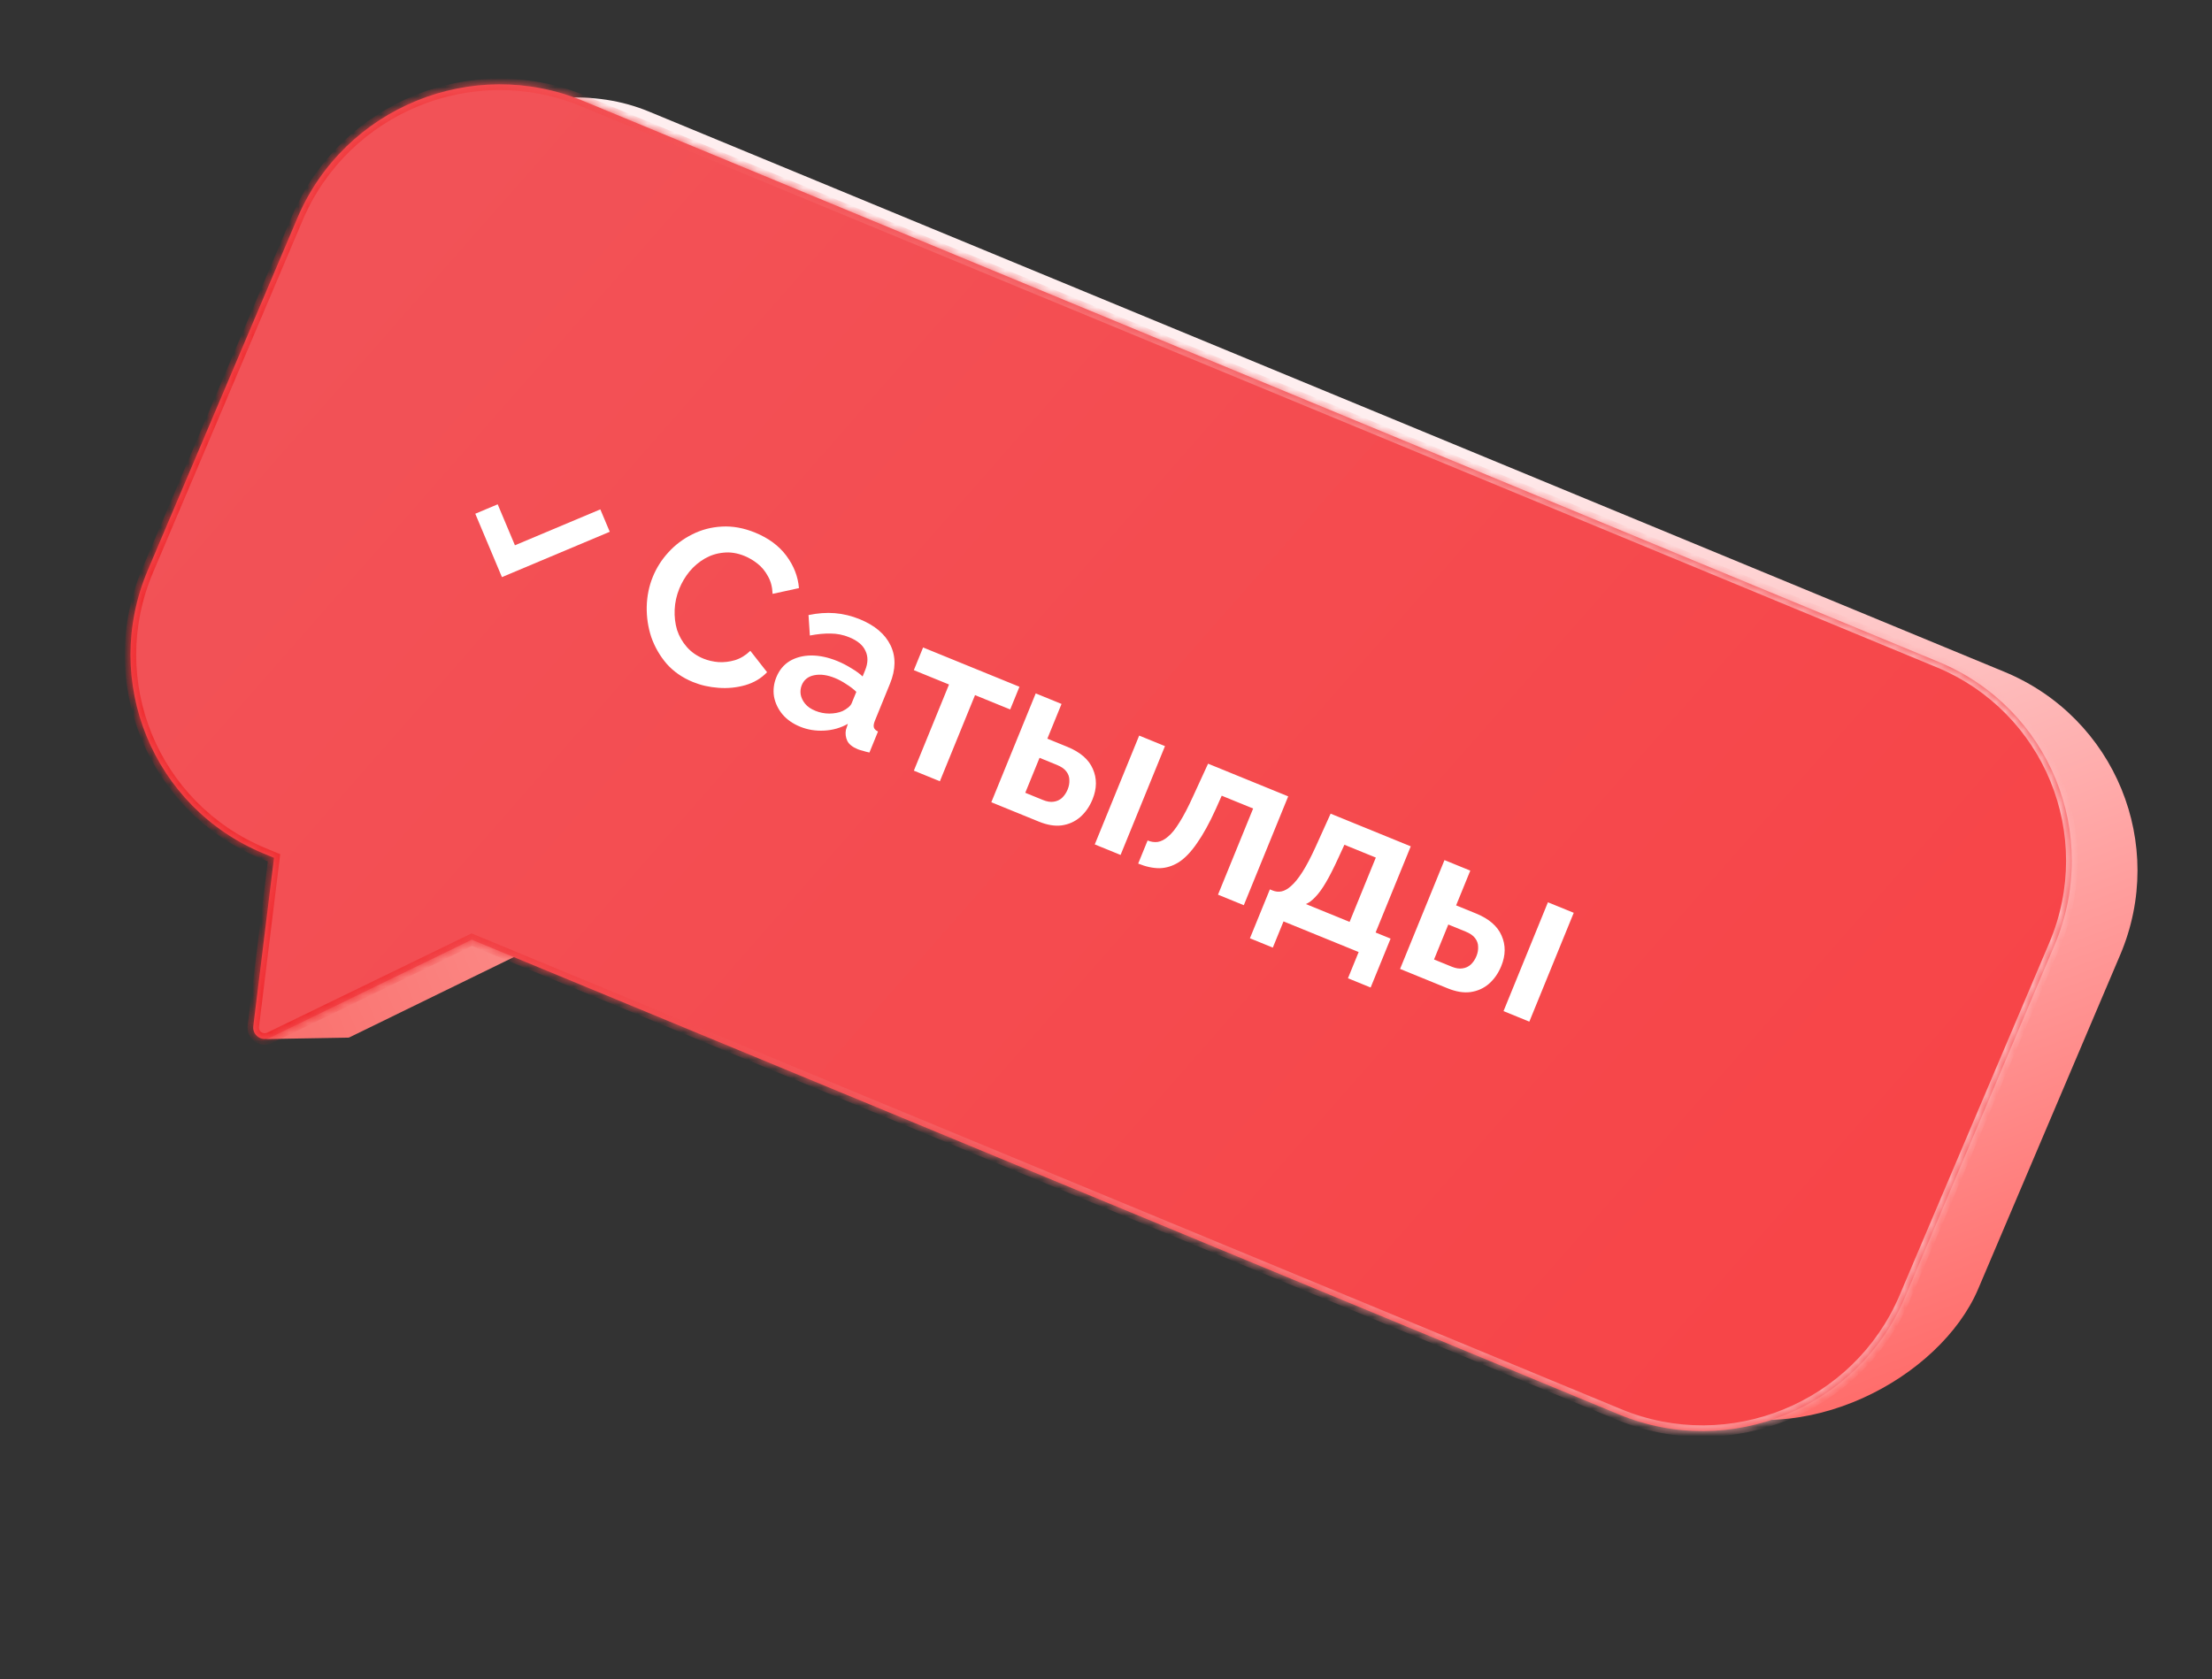
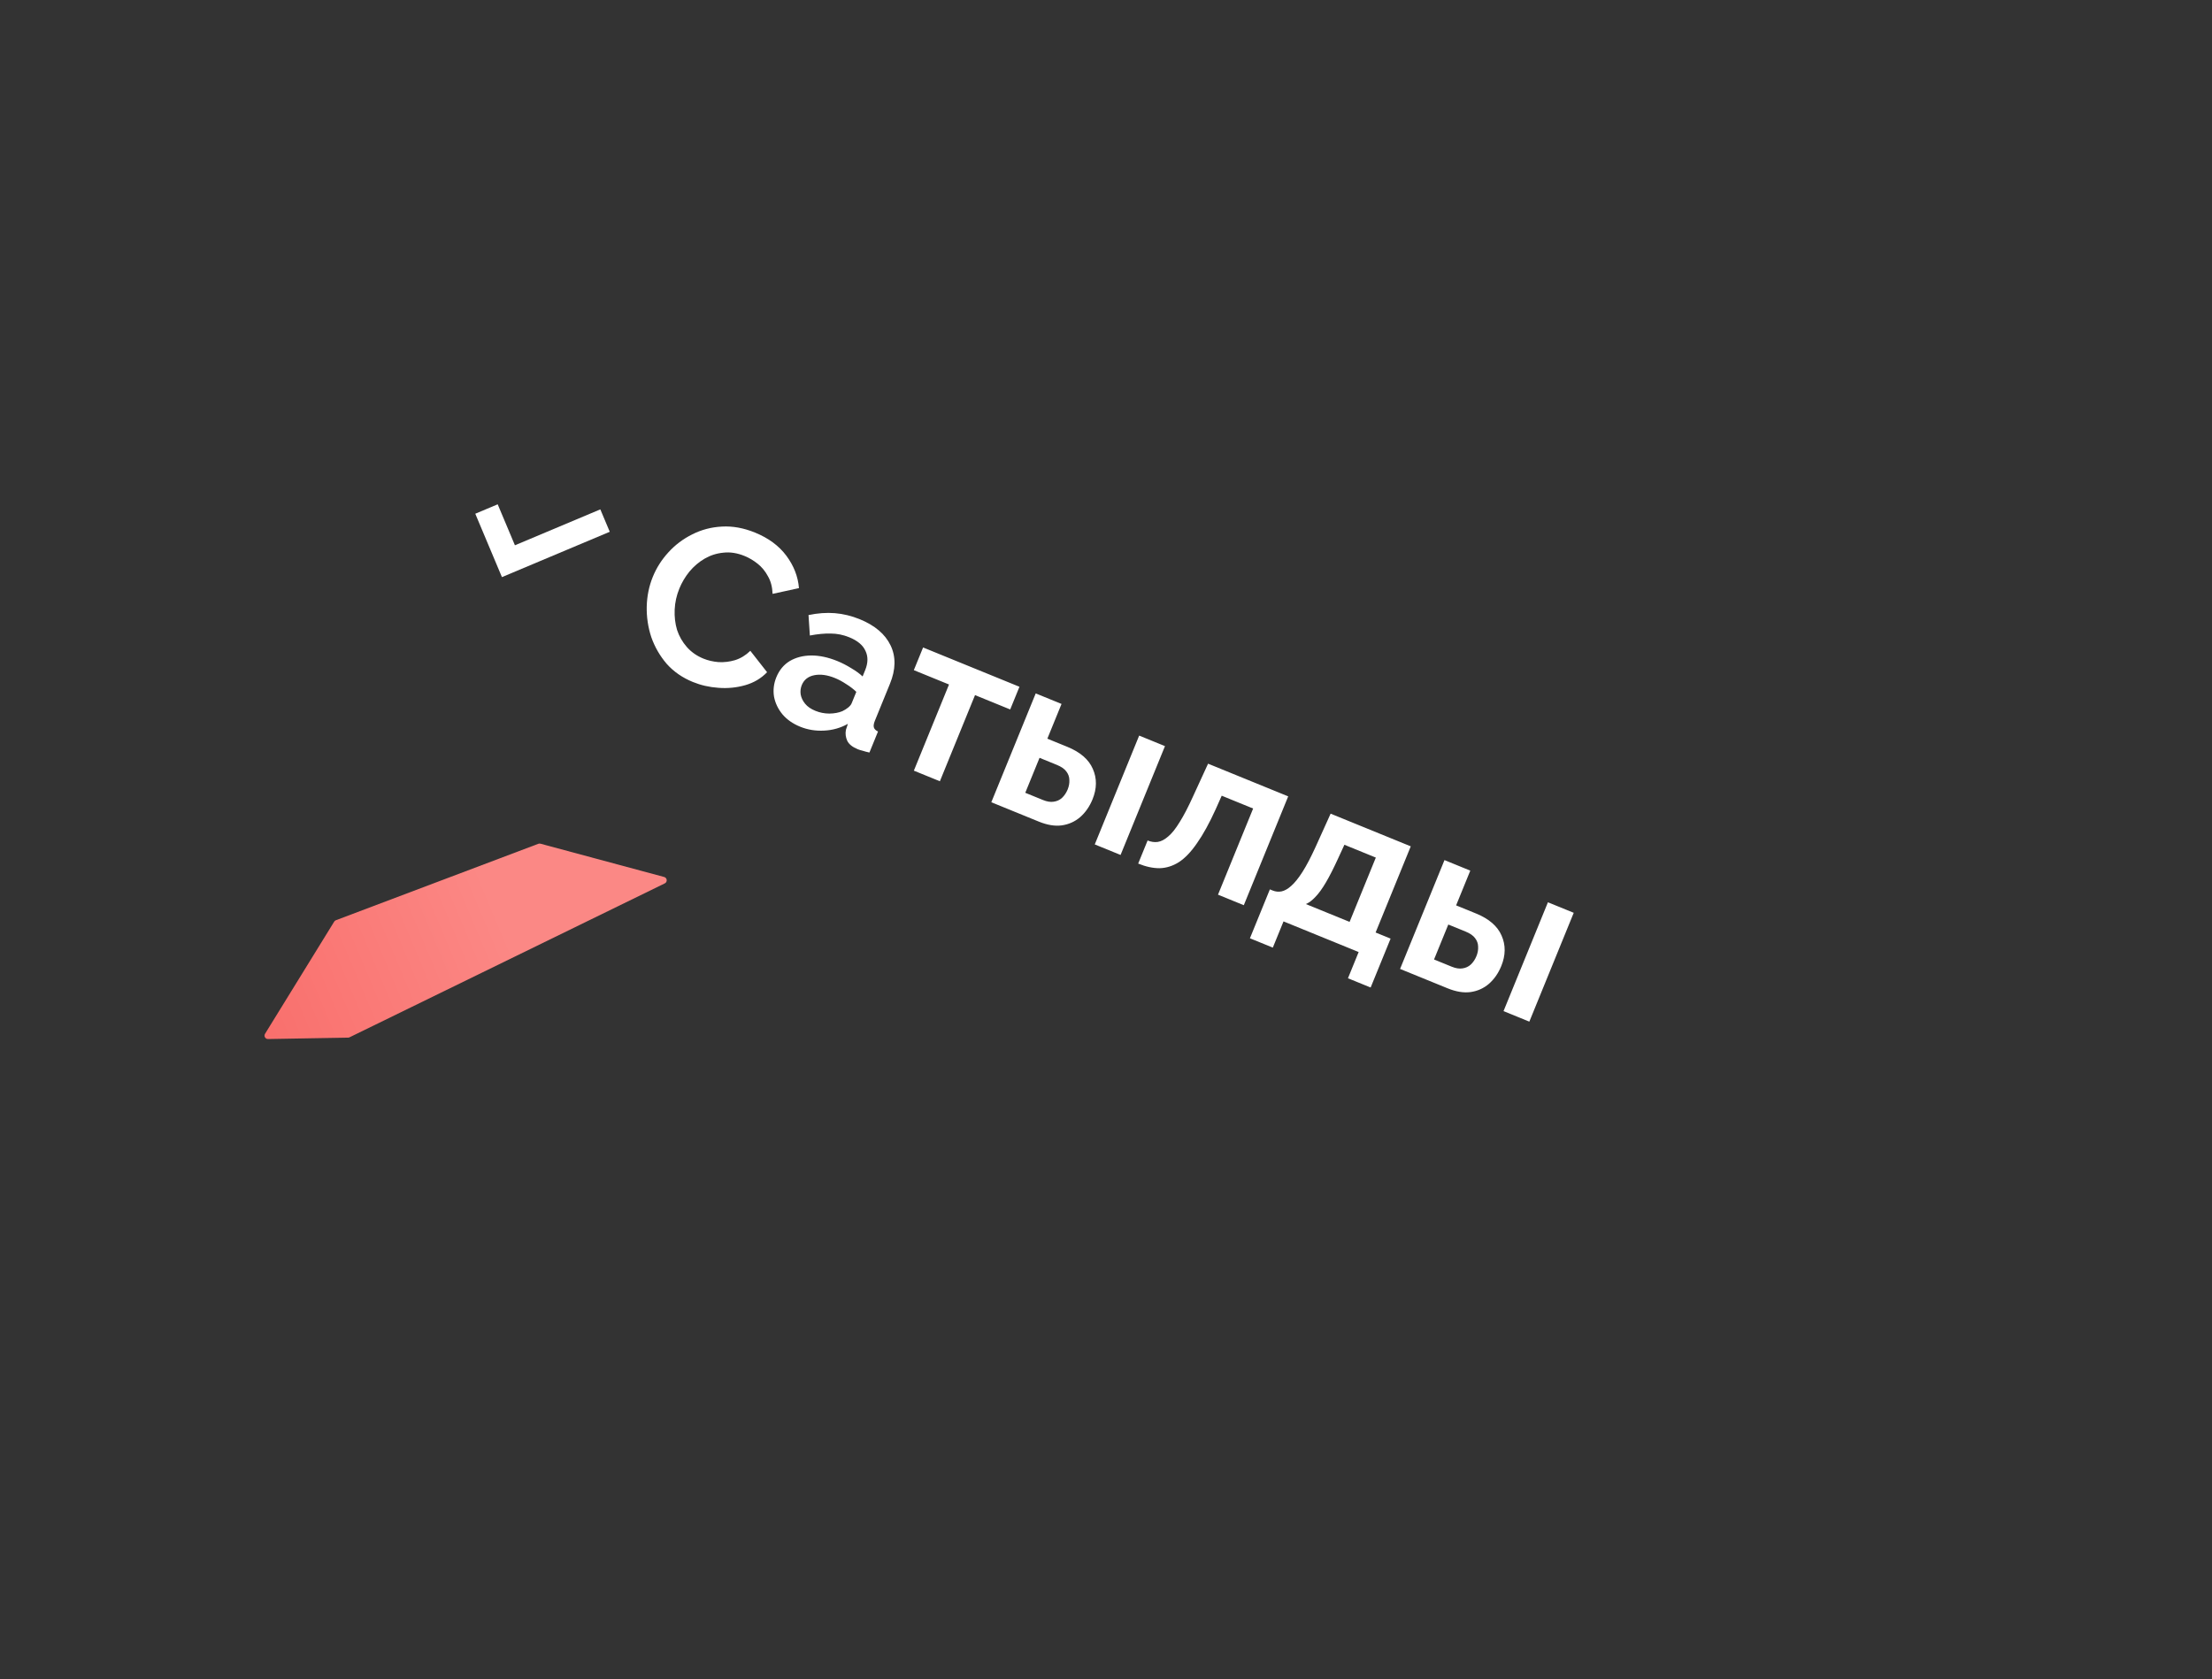
<svg xmlns="http://www.w3.org/2000/svg" width="241" height="183" viewBox="0 0 241 183" fill="none">
  <rect x="0" y="0" width="241" height="183" fill="#333333" stroke="none" />
  <path d="M37.929 113.075L29.201 113.228C28.905 113.234 28.72 112.91 28.876 112.658L36.41 100.435C36.453 100.365 36.519 100.311 36.596 100.281L58.651 91.952C58.725 91.924 58.805 91.92 58.881 91.94L72.363 95.569C72.697 95.659 72.74 96.114 72.43 96.266L38.087 113.037C38.038 113.061 37.984 113.074 37.929 113.075Z" fill="url(#paint0_linear_387_257)" />
-   <rect width="207.192" height="86.951" rx="23.693" transform="matrix(-0.924 -0.382 -0.391 0.92 240.262 82.257)" fill="url(#paint1_linear_387_257)" />
  <mask id="path-3-inside-1_387_257" fill="white">
    <path fill-rule="evenodd" clip-rule="evenodd" d="M211.211 72.126C223.302 77.131 228.956 90.952 223.842 102.996L207.537 141.391C202.422 153.436 188.474 159.142 176.384 154.137L51.4 102.4L29.38 113.096C28.491 113.528 27.477 112.803 27.597 111.822L29.852 93.48L28.729 93.015C16.639 88.011 10.984 74.19 16.099 62.145L32.404 23.75C37.518 11.706 51.466 6 63.556 11.004L211.211 72.126Z" />
  </mask>
-   <path fill-rule="evenodd" clip-rule="evenodd" d="M211.211 72.126C223.302 77.131 228.956 90.952 223.842 102.996L207.537 141.391C202.422 153.436 188.474 159.142 176.384 154.137L51.4 102.4L29.38 113.096C28.491 113.528 27.477 112.803 27.597 111.822L29.852 93.48L28.729 93.015C16.639 88.011 10.984 74.19 16.099 62.145L32.404 23.75C37.518 11.706 51.466 6 63.556 11.004L211.211 72.126Z" fill="url(#paint2_linear_387_257)" />
-   <path d="M223.842 102.996L223.268 102.753L223.842 102.996ZM211.211 72.126L211.45 71.55L211.211 72.126ZM207.537 141.391L206.963 141.148L207.537 141.391ZM176.384 154.137L176.623 153.561L176.623 153.561L176.384 154.137ZM51.4 102.4L51.128 101.839L51.38 101.717L51.639 101.824L51.4 102.4ZM29.38 113.096L29.107 112.535L29.108 112.535L29.38 113.096ZM27.597 111.822L28.216 111.898L28.216 111.898L27.597 111.822ZM29.852 93.48L30.09 92.904L30.529 93.085L30.471 93.556L29.852 93.48ZM28.729 93.015L28.491 93.591L28.491 93.591L28.729 93.015ZM16.099 62.145L15.525 61.902L16.099 62.145ZM32.404 23.75L32.977 23.994L32.404 23.75ZM63.556 11.004L63.318 11.581L63.556 11.004ZM223.268 102.753C228.247 91.027 222.743 77.575 210.973 72.702L211.45 71.55C223.86 76.688 229.666 90.877 224.415 103.24L223.268 102.753ZM206.963 141.148L223.268 102.753L224.415 103.24L208.111 141.635L206.963 141.148ZM176.623 153.561C188.397 158.435 201.982 152.877 206.963 141.148L208.111 141.635C202.862 153.994 188.552 159.849 176.146 154.713L176.623 153.561ZM51.639 101.824L176.623 153.561L176.146 154.713L51.161 102.976L51.639 101.824ZM51.672 102.961L29.652 113.657L29.108 112.535L51.128 101.839L51.672 102.961ZM29.652 113.657C28.319 114.305 26.798 113.218 26.979 111.746L28.216 111.898C28.156 112.389 28.663 112.751 29.107 112.535L29.652 113.657ZM26.979 111.746L29.233 93.404L30.471 93.556L28.216 111.898L26.979 111.746ZM28.968 92.439L30.09 92.904L29.613 94.056L28.491 93.591L28.968 92.439ZM16.673 62.389C11.693 74.114 17.197 87.567 28.968 92.439L28.491 93.591C16.08 88.454 10.274 74.265 15.525 61.902L16.673 62.389ZM32.977 23.994L16.673 62.389L15.525 61.902L31.83 23.507L32.977 23.994ZM63.318 11.581C51.544 6.707 37.959 12.265 32.977 23.994L31.83 23.507C37.078 11.148 51.388 5.293 63.795 10.428L63.318 11.581ZM210.973 72.702L63.318 11.581L63.795 10.428L211.45 71.55L210.973 72.702Z" fill="url(#paint3_linear_387_257)" mask="url(#path-3-inside-1_387_257)" />
  <path d="M71.125 62.858C71.526 61.875 72.091 60.986 72.822 60.191C73.558 59.38 74.423 58.728 75.418 58.234C76.419 57.726 77.496 57.442 78.648 57.383C79.822 57.315 81.029 57.534 82.269 58.04C83.735 58.638 84.872 59.481 85.681 60.569C86.489 61.657 86.945 62.83 87.048 64.089L84.174 64.716C84.146 63.963 83.976 63.321 83.664 62.788C83.374 62.247 83.003 61.795 82.55 61.435C82.098 61.074 81.622 60.791 81.123 60.588C80.322 60.261 79.551 60.141 78.811 60.227C78.077 60.297 77.398 60.514 76.774 60.877C76.15 61.239 75.596 61.71 75.113 62.289C74.651 62.859 74.285 63.477 74.014 64.142C73.711 64.883 73.543 65.642 73.507 66.421C73.471 67.2 73.557 67.941 73.765 68.643C73.993 69.335 74.349 69.956 74.83 70.505C75.311 71.054 75.915 71.477 76.641 71.773C77.139 71.976 77.687 72.103 78.284 72.153C78.888 72.187 79.49 72.115 80.091 71.937C80.699 71.744 81.252 71.406 81.749 70.921L83.575 73.253C82.931 73.924 82.139 74.395 81.201 74.665C80.262 74.934 79.288 75.031 78.279 74.954C77.285 74.884 76.357 74.673 75.495 74.321C74.346 73.853 73.391 73.19 72.63 72.332C71.89 71.466 71.333 70.498 70.958 69.429C70.604 68.35 70.439 67.242 70.462 66.105C70.491 64.953 70.712 63.871 71.125 62.858ZM84.585 73.797C84.9 73.026 85.386 72.439 86.043 72.037C86.716 71.642 87.495 71.439 88.38 71.43C89.281 71.427 90.23 71.629 91.228 72.036C91.742 72.246 92.245 72.504 92.737 72.811C93.236 73.102 93.65 73.403 93.982 73.715L94.259 73.035C94.58 72.249 94.592 71.548 94.296 70.934C94.022 70.31 93.431 69.814 92.523 69.444C91.873 69.178 91.197 69.043 90.493 69.039C89.811 69.025 89.059 69.097 88.236 69.255L88.088 67.026C89.089 66.817 90.043 66.748 90.95 66.818C91.871 66.894 92.777 67.114 93.669 67.478C95.317 68.15 96.437 69.1 97.029 70.329C97.621 71.558 97.6 72.951 96.964 74.508L95.318 78.545C95.195 78.847 95.158 79.088 95.208 79.267C95.259 79.446 95.409 79.596 95.66 79.716L94.726 82.006C94.45 81.947 94.204 81.882 93.986 81.81C93.777 81.76 93.605 81.708 93.469 81.652C92.879 81.412 92.493 81.104 92.311 80.73C92.134 80.341 92.085 79.942 92.164 79.533L92.378 78.88C91.577 79.329 90.71 79.575 89.776 79.617C88.857 79.665 87.989 79.523 87.173 79.19C86.387 78.869 85.748 78.424 85.258 77.853C84.774 77.268 84.464 76.622 84.33 75.914C84.216 75.198 84.301 74.492 84.585 73.797ZM91.778 77.498C92.018 77.384 92.231 77.25 92.417 77.097C92.603 76.944 92.727 76.791 92.788 76.64L93.297 75.393C92.981 75.088 92.612 74.805 92.189 74.544C91.787 74.275 91.382 74.057 90.974 73.89C90.143 73.551 89.392 73.447 88.721 73.579C88.05 73.711 87.594 74.072 87.353 74.661C87.224 74.979 87.184 75.315 87.233 75.67C87.297 76.031 87.459 76.371 87.717 76.688C87.976 77.005 88.347 77.262 88.831 77.459C89.315 77.657 89.82 77.757 90.348 77.761C90.897 77.755 91.373 77.668 91.778 77.498ZM99.566 83.981L103.396 74.592L99.563 73.029L100.572 70.557L111.071 74.84L110.063 77.312L106.23 75.749L102.401 85.137L99.566 83.981ZM108.005 87.423L112.843 75.563L115.655 76.71L114.11 80.497L116.287 81.385C117.693 81.958 118.619 82.759 119.064 83.787C119.523 84.821 119.513 85.927 119.032 87.107C118.711 87.893 118.263 88.538 117.686 89.044C117.116 89.534 116.447 89.835 115.679 89.945C114.932 90.046 114.098 89.908 113.176 89.532L108.005 87.423ZM111.705 86.393L113.633 87.179C114.071 87.358 114.461 87.42 114.801 87.364C115.156 87.315 115.46 87.175 115.713 86.943C115.972 86.696 116.176 86.391 116.324 86.029C116.466 85.681 116.527 85.336 116.508 84.993C116.505 84.656 116.393 84.346 116.174 84.063C115.969 83.785 115.625 83.548 115.142 83.351L113.259 82.583L111.705 86.393ZM119.276 92.02L124.114 80.16L126.926 81.307L122.088 93.167L119.276 92.02ZM124.006 94.108L125.033 91.591C125.411 91.745 125.778 91.798 126.133 91.749C126.509 91.691 126.889 91.493 127.274 91.156C127.673 90.825 128.087 90.306 128.517 89.6C128.961 88.9 129.447 87.969 129.973 86.808L131.621 83.222L140.351 86.783L135.514 98.643L132.702 97.496L136.531 88.108L133.107 86.711L132.46 88.167C131.765 89.699 131.083 90.938 130.416 91.882C129.764 92.833 129.103 93.524 128.433 93.956C127.769 94.373 127.072 94.591 126.341 94.611C125.616 94.615 124.838 94.447 124.006 94.108ZM136.181 102.248L138.354 96.919L138.649 97.039C138.967 97.169 139.288 97.203 139.613 97.141C139.959 97.071 140.313 96.871 140.676 96.543C141.061 96.207 141.472 95.695 141.91 95.01C142.355 94.31 142.834 93.394 143.348 92.264L144.973 88.668L153.704 92.229L149.874 101.618L151.507 102.284L149.333 107.613L146.862 106.605L148.027 103.747L139.841 100.408L138.675 103.265L136.181 102.248ZM142.277 98.519L147.04 100.461L149.898 93.454L146.474 92.058L145.767 93.594C145.29 94.634 144.851 95.495 144.449 96.178C144.047 96.86 143.666 97.384 143.306 97.748C142.961 98.119 142.618 98.376 142.277 98.519ZM152.54 105.588L157.378 93.728L160.19 94.875L158.645 98.662L160.822 99.55C162.228 100.124 163.153 100.924 163.598 101.952C164.058 102.986 164.048 104.093 163.567 105.272C163.246 106.058 162.797 106.704 162.221 107.209C161.651 107.7 160.982 108 160.214 108.11C159.467 108.211 158.633 108.073 157.711 107.697L152.54 105.588ZM156.24 104.558L158.168 105.344C158.606 105.523 158.995 105.585 159.335 105.53C159.69 105.481 159.995 105.34 160.248 105.108C160.507 104.861 160.711 104.557 160.859 104.194C161.001 103.846 161.062 103.501 161.043 103.158C161.039 102.822 160.928 102.512 160.708 102.228C160.504 101.951 160.16 101.713 159.676 101.516L157.794 100.748L156.24 104.558ZM163.811 110.185L168.648 98.325L171.46 99.472L166.623 111.332L163.811 110.185Z" fill="white" />
  <path d="M53.003 55.47L55.394 61.156L65.92 56.729" stroke="white" stroke-width="2.649" />
  <defs>
    <linearGradient id="paint0_linear_387_257" x1="55.339" y1="101.959" x2="28.517" y2="113.241" gradientUnits="userSpaceOnUse">
      <stop stop-color="#FB8885" />
      <stop offset="1" stop-color="#F96F6C" />
    </linearGradient>
    <linearGradient id="paint1_linear_387_257" x1="87.108" y1="-0.627" x2="9.784" y2="81.249" gradientUnits="userSpaceOnUse">
      <stop stop-color="#FEEEEF" />
      <stop offset="1" stop-color="#FF6E6C" />
    </linearGradient>
    <linearGradient id="paint2_linear_387_257" x1="188.984" y1="149.059" x2="44.763" y2="22.228" gradientUnits="userSpaceOnUse">
      <stop stop-color="#F74548" />
      <stop offset="1" stop-color="#F25257" />
    </linearGradient>
    <linearGradient id="paint3_linear_387_257" x1="222.071" y1="84.444" x2="28.715" y2="101.201" gradientUnits="userSpaceOnUse">
      <stop stop-color="#FEB8BA" />
      <stop offset="1" stop-color="#F02C30" />
    </linearGradient>
  </defs>
</svg>